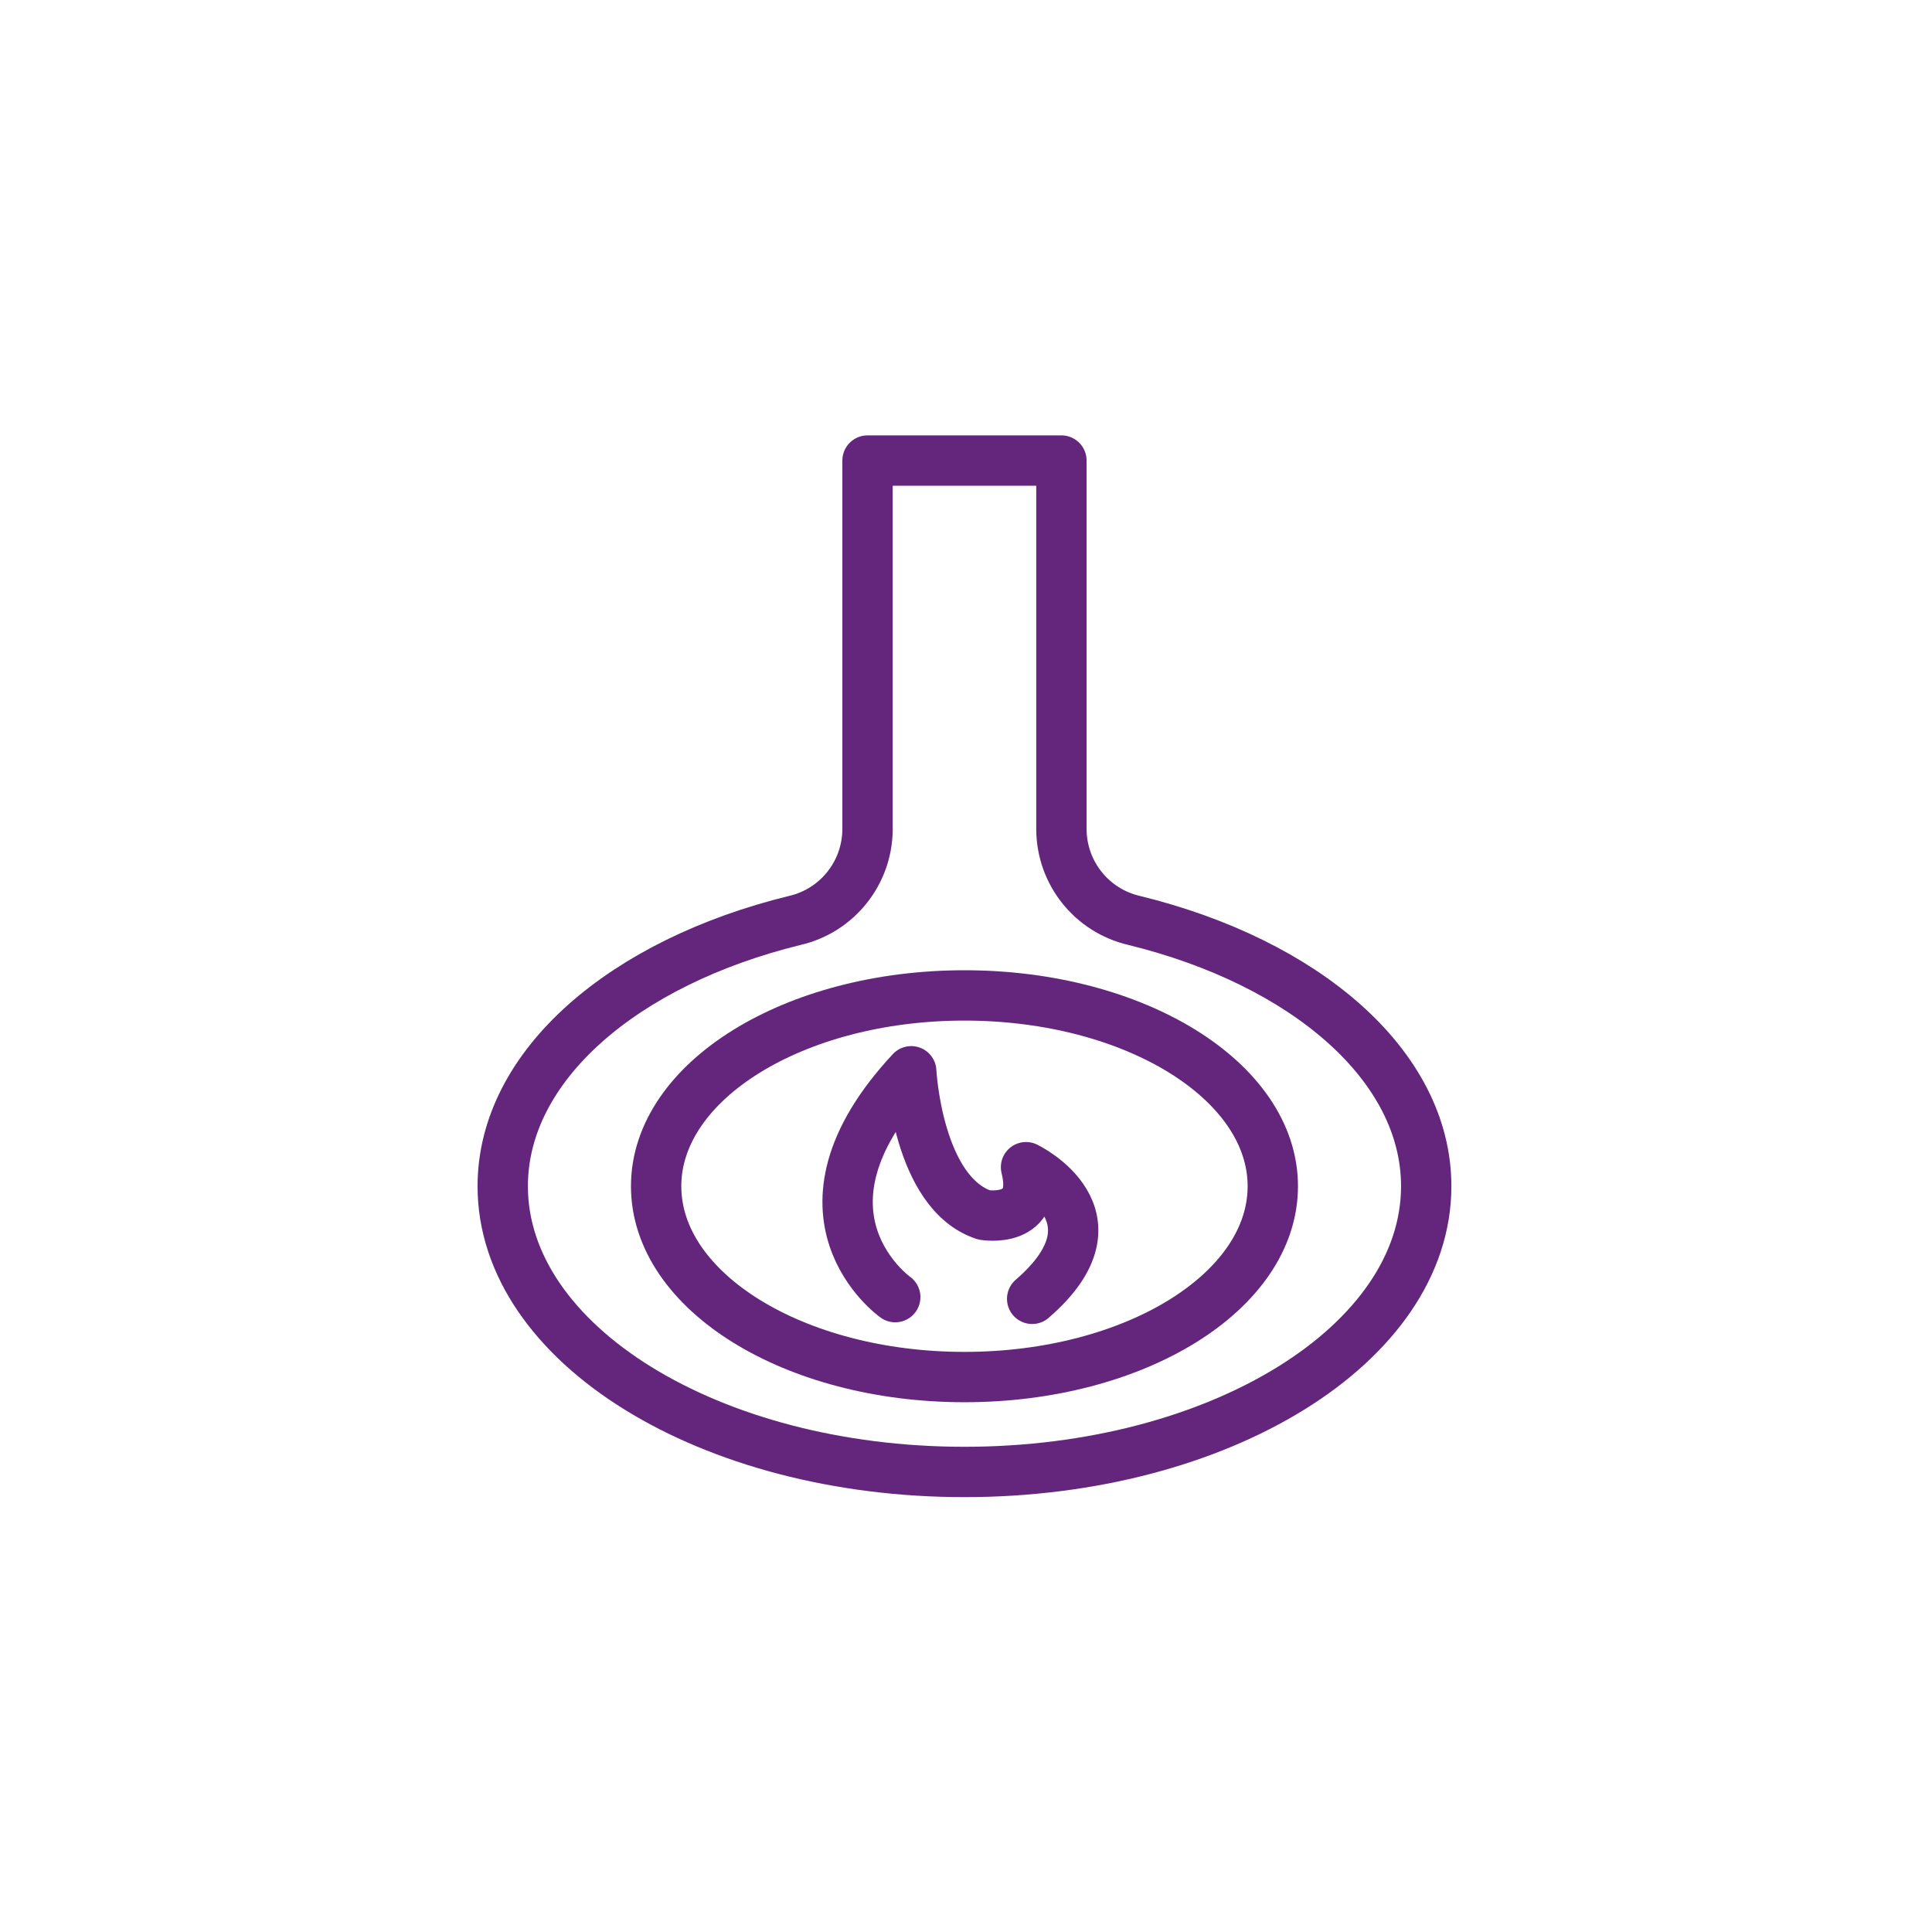
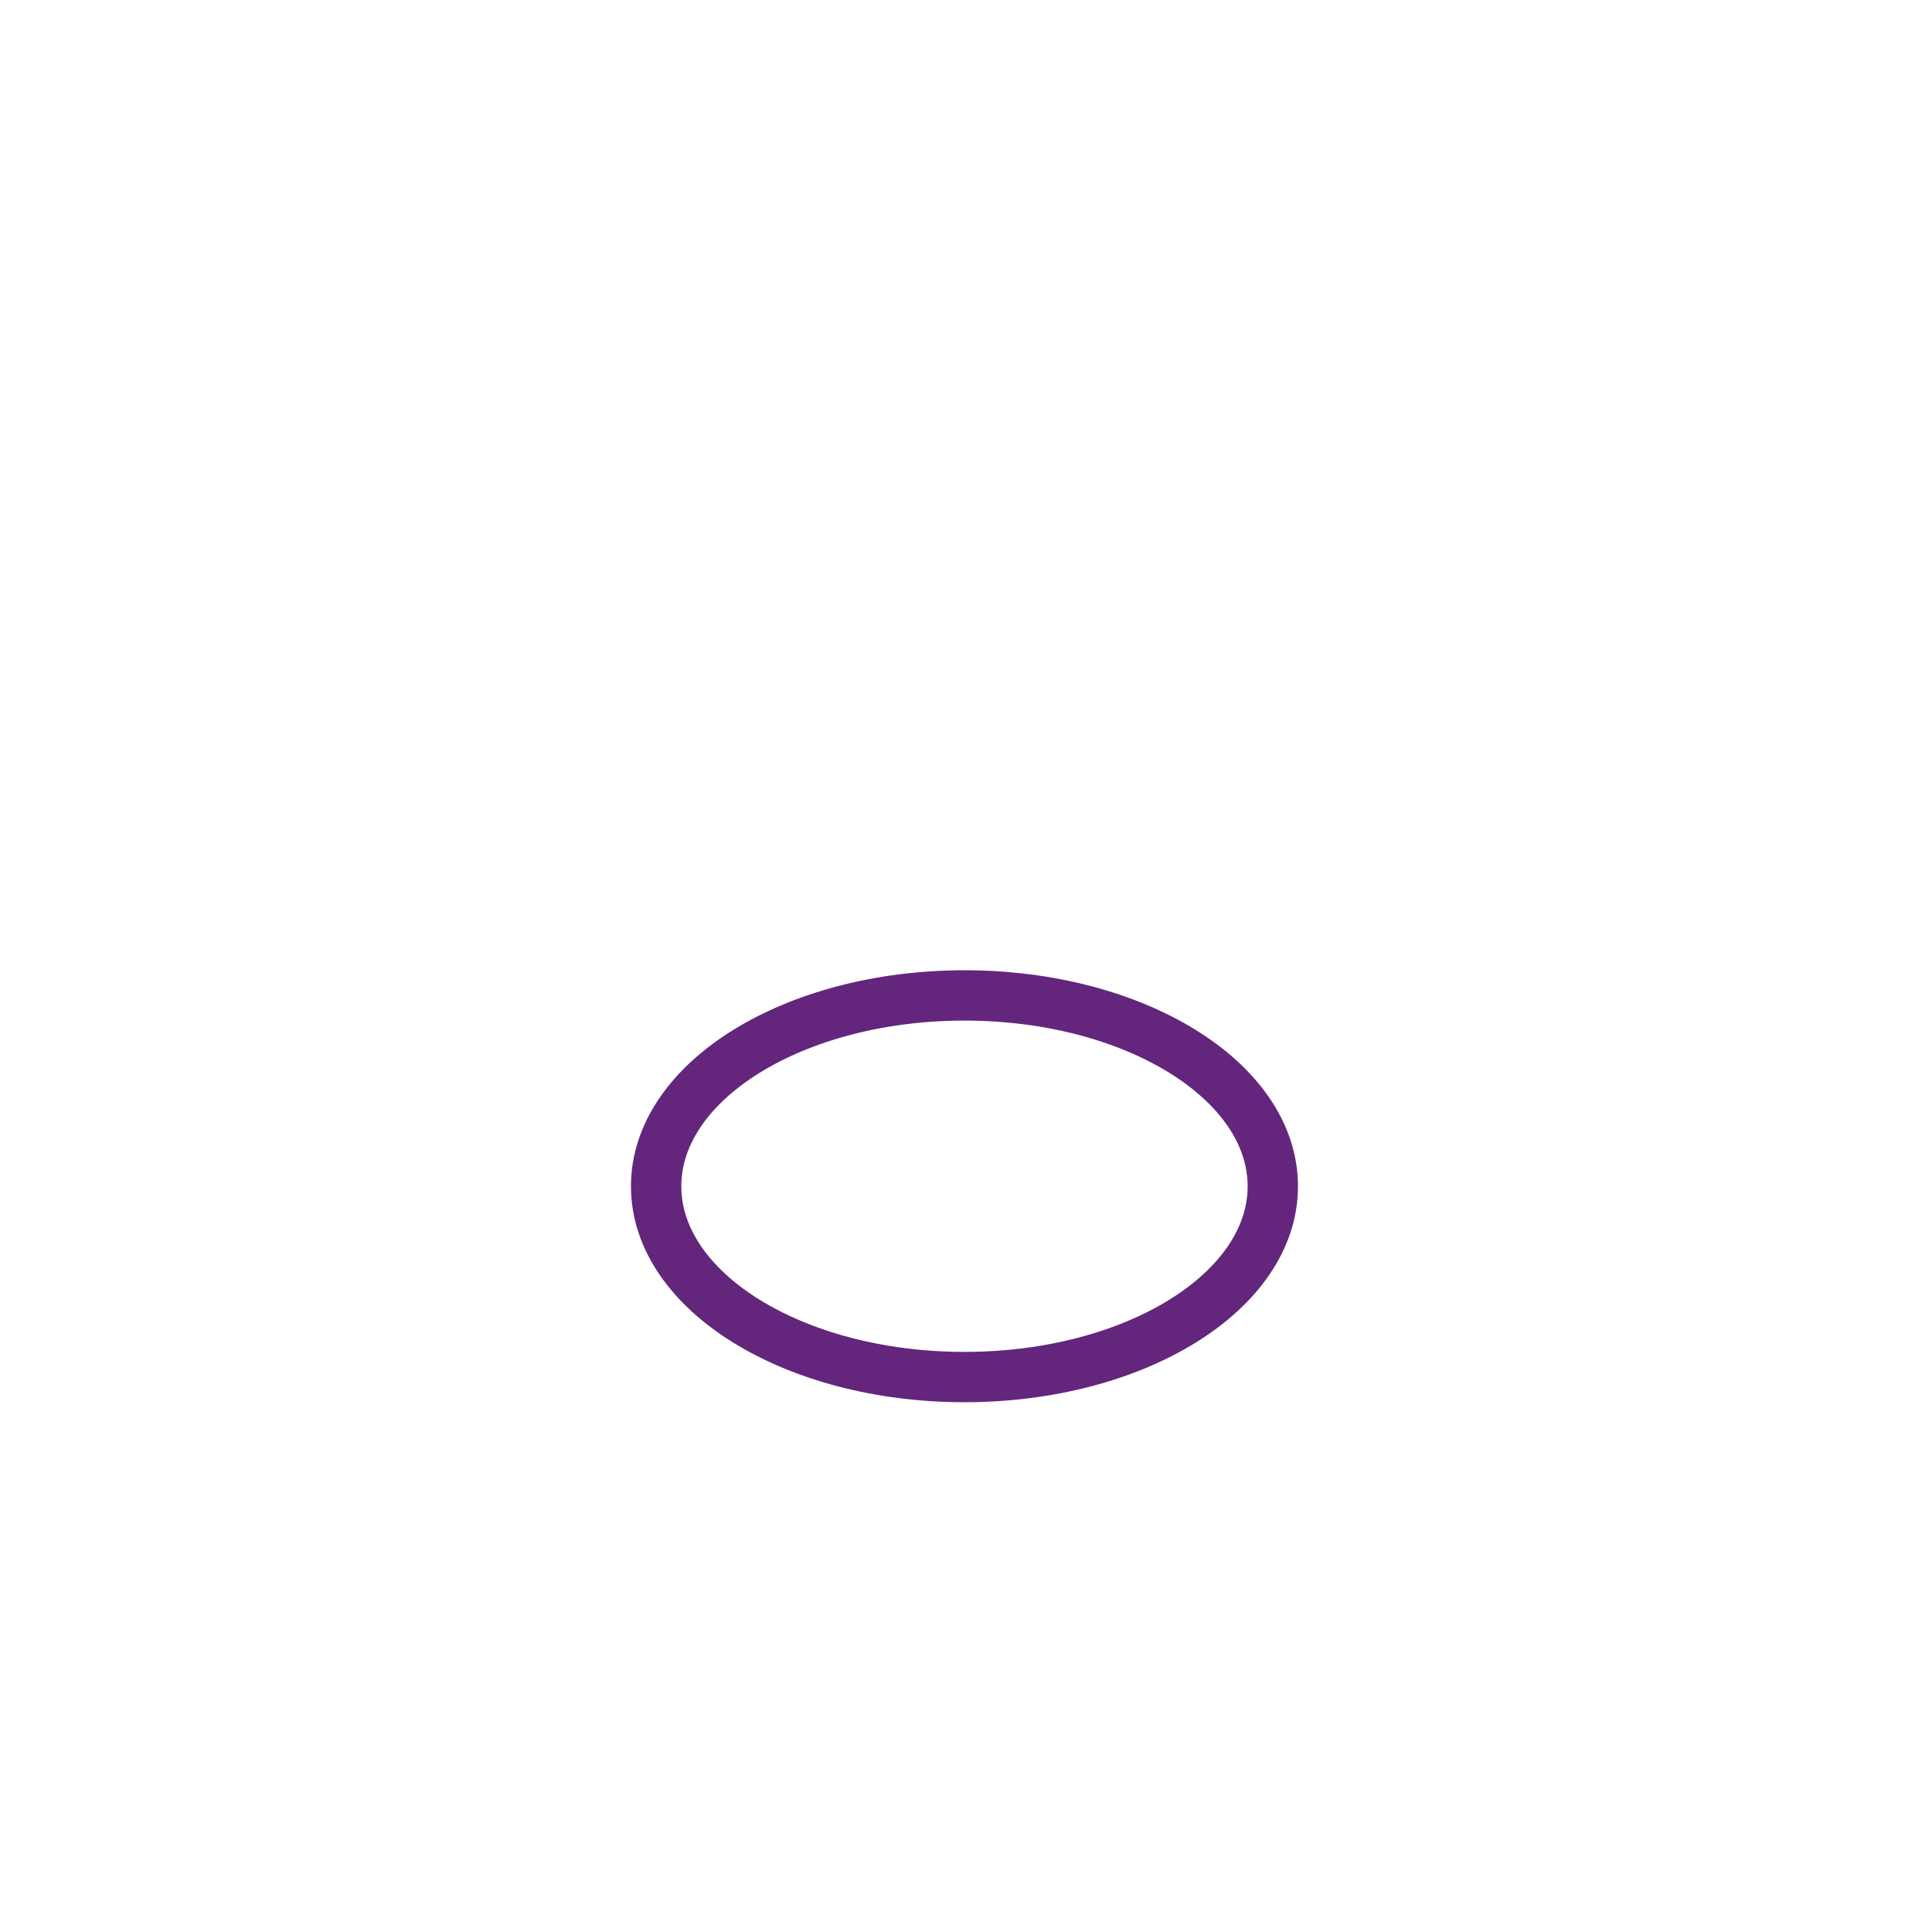
<svg xmlns="http://www.w3.org/2000/svg" version="1.2" viewBox="0 0 1136 1136" width="500" height="500">
  <title>BOIS_ENERGIE_POELE_BOIS_coul-ai</title>
  <style>
		.s0 { fill: none;stroke: #63267c;stroke-linecap: round;stroke-linejoin: round;stroke-width: 29.6 } 
	</style>
  <g id="ENTRETIEN_def">
	</g>
  <g id="POELE BOIS_coul">
    <path id="Ellipse 77 00000172402428162422396600000007526634645787279535 " class="s0" d="m567.1 585.3c100.1 0 181.3 50.3 181.3 112.2 0 62-81.2 112.2-181.3 112.2-100.1 0-181.3-50.2-181.3-112.2 0-61.9 81.2-112.2 181.3-112.2z" />
-     <path id="Tracé 1534 00000013883289716596223780000016275510860838887576 " class="s0" d="m624.1 487.8v-217h-114v217c-0.2 25.5-17.8 47.6-42.7 53.4-100.6 24.6-171.8 85.3-171.8 156.3 0 92.8 121.6 168 271.5 168 149.9 0 271.5-75.2 271.5-168 0-71-71.2-131.7-171.8-156.3-24.9-5.8-42.5-27.9-42.7-53.4z" />
-     <path id="Tracé 1535 00000006673680298453019350000013067869052079746209 " class="s0" d="m526.4 762.7c0 0-68.9-48.7 9.4-132.8 0 0 3.6 71.6 42.9 84.5 0 0 33.1 5.6 24.6-28.1 0 0 59.9 28.8 3.6 77.4" />
    <g id="&lt;Group&gt;">
		</g>
  </g>
</svg>